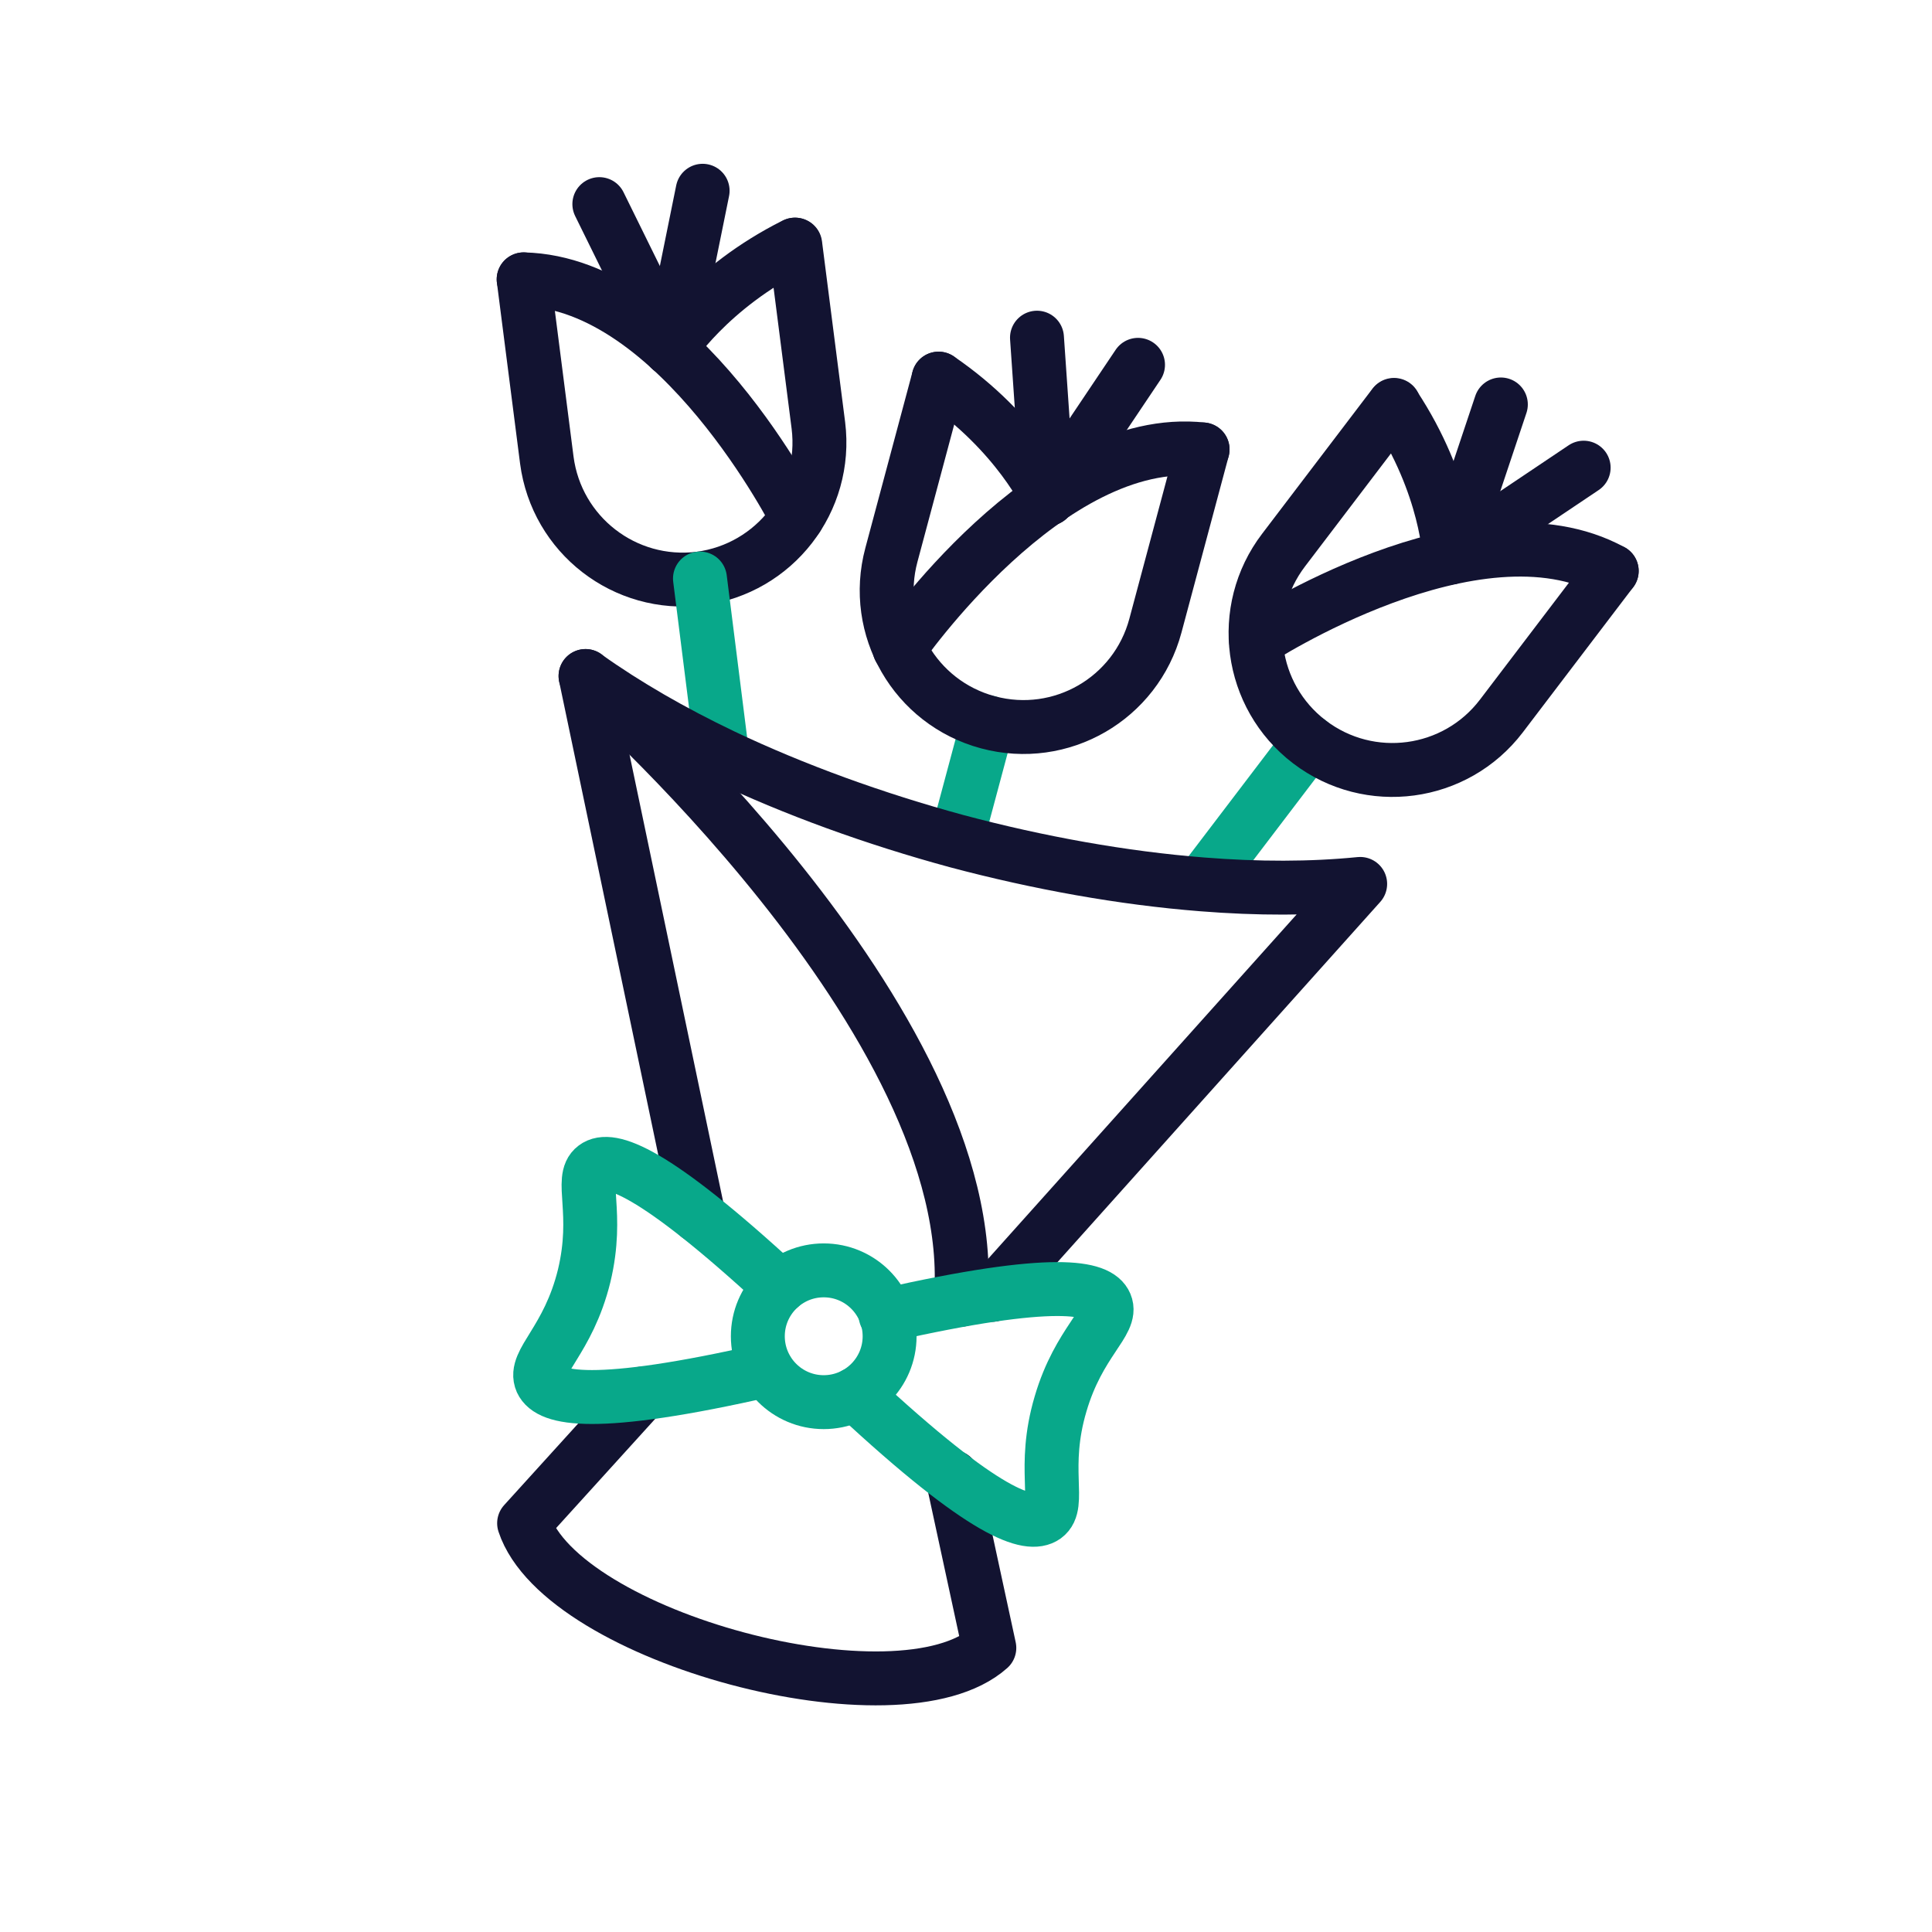
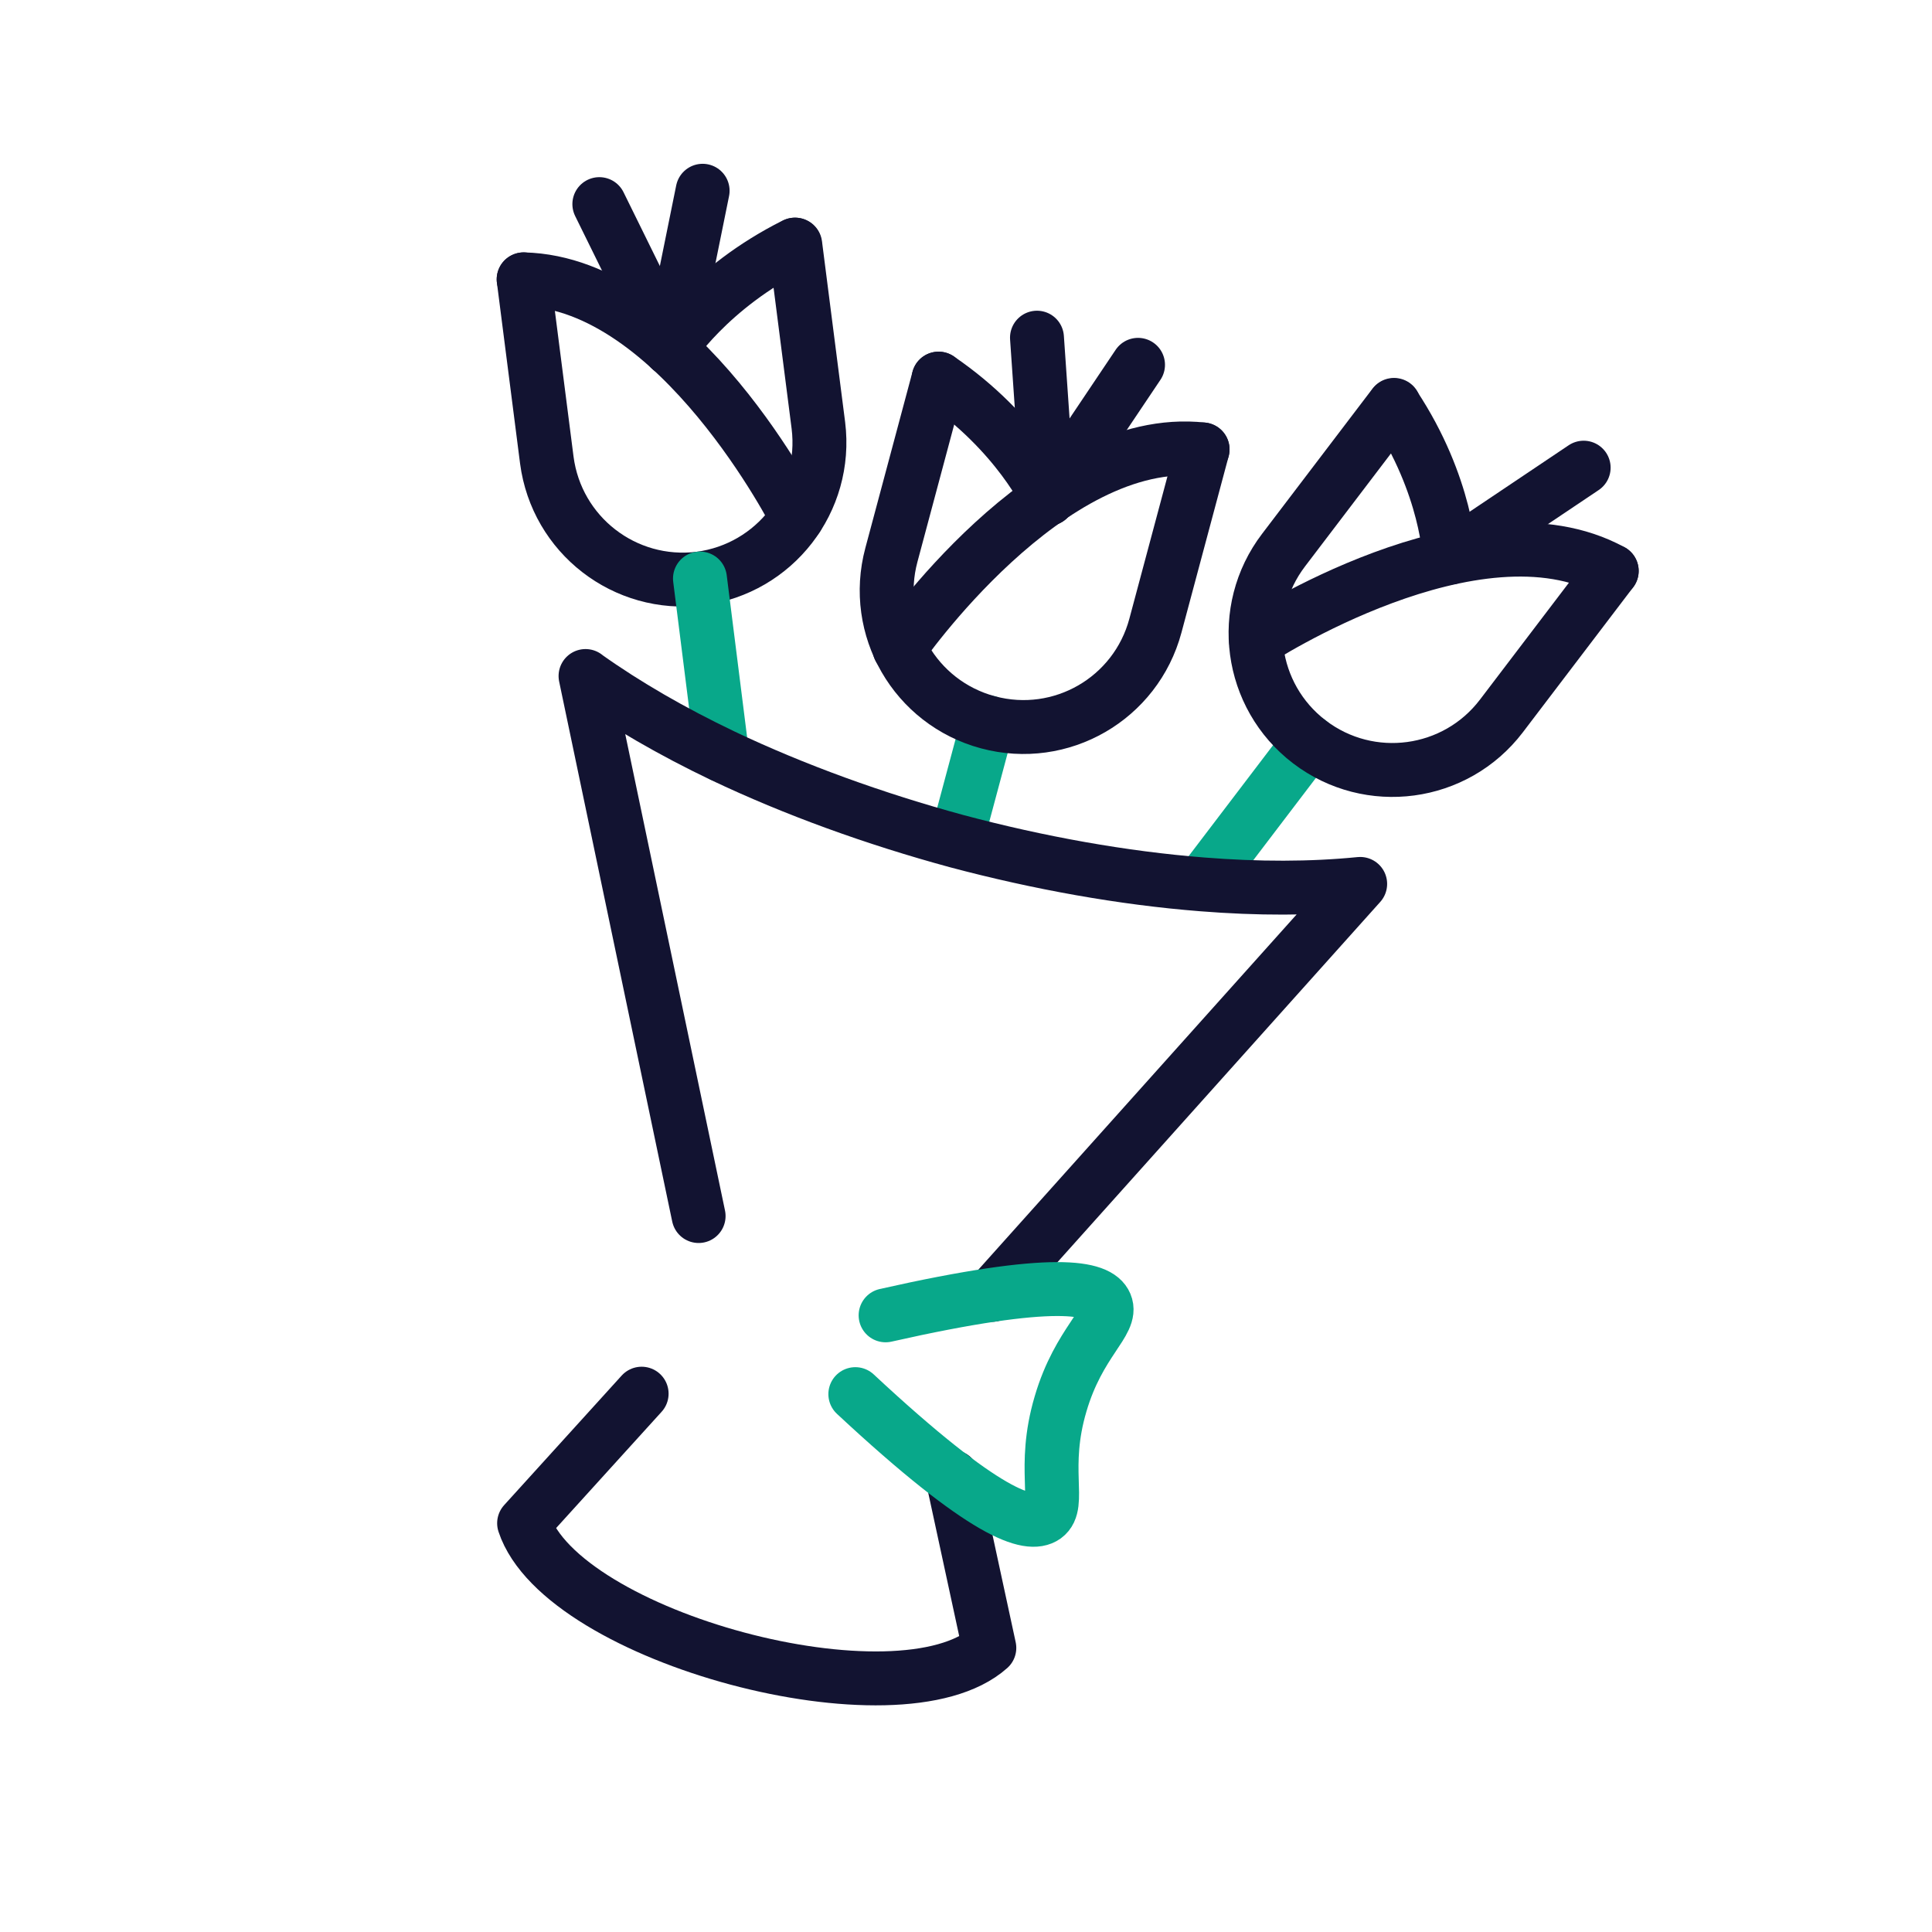
<svg xmlns="http://www.w3.org/2000/svg" width="430" height="430" viewBox="0 0 430 430" fill="none">
  <path d="M116.549 62.175L121.702 102.404C123.882 119.051 139.042 130.842 155.787 128.761C172.434 126.581 184.225 111.421 182.144 94.675L176.992 54.446" stroke="#121331" stroke-width="12" stroke-miterlimit="10" stroke-linecap="round" stroke-linejoin="round" />
  <path d="M219.896 160.766L212.861 187.024" stroke="#08A88A" stroke-width="12" stroke-miterlimit="10" stroke-linecap="round" stroke-linejoin="round" />
  <path d="M267.656 100.025L257.153 139.264C252.793 155.514 236.147 165.125 219.896 160.765C203.646 156.406 194.035 139.759 198.395 123.509L208.898 84.27" stroke="#121331" stroke-width="12" stroke-miterlimit="10" stroke-linecap="round" stroke-linejoin="round" />
  <path d="M267.656 100.027C233.372 96.162 200.178 144.319 200.178 144.319" stroke="#121331" stroke-width="12" stroke-miterlimit="10" stroke-linecap="round" stroke-linejoin="round" />
  <path d="M208.896 84.27C226.632 96.359 233.271 111.023 233.271 111.023" stroke="#121331" stroke-width="12" stroke-miterlimit="10" stroke-linecap="round" stroke-linejoin="round" />
  <path d="M233.272 111.024L253.288 81.199" stroke="#121331" stroke-width="12" stroke-miterlimit="10" stroke-linecap="round" stroke-linejoin="round" />
  <path d="M230.797 75.155L233.274 111.024" stroke="#121331" stroke-width="12" stroke-miterlimit="10" stroke-linecap="round" stroke-linejoin="round" />
  <path d="M160.742 168.098L155.788 128.761" stroke="#08A88A" stroke-width="12" stroke-miterlimit="10" stroke-linecap="round" stroke-linejoin="round" />
  <path d="M116.549 62.176C151.031 62.968 177.388 115.187 177.388 115.187" stroke="#121331" stroke-width="12" stroke-miterlimit="10" stroke-linecap="round" stroke-linejoin="round" />
  <path d="M176.893 54.447C157.67 64.059 149.149 77.633 149.149 77.633" stroke="#121331" stroke-width="12" stroke-miterlimit="10" stroke-linecap="round" stroke-linejoin="round" />
  <path d="M149.248 77.633L133.394 45.43" stroke="#121331" stroke-width="12" stroke-miterlimit="10" stroke-linecap="round" stroke-linejoin="round" />
  <path d="M156.383 42.456L149.249 77.632" stroke="#121331" stroke-width="12" stroke-miterlimit="10" stroke-linecap="round" stroke-linejoin="round" />
  <path d="M291.437 165.126L267.458 196.636" stroke="#08A88A" stroke-width="12" stroke-miterlimit="10" stroke-linecap="round" stroke-linejoin="round" />
  <path d="M358.716 127.077L334.142 159.379C323.936 172.756 304.813 175.332 291.436 165.126C278.06 154.92 275.483 135.797 285.689 122.42L310.263 90.118" stroke="#121331" stroke-width="12" stroke-miterlimit="10" stroke-linecap="round" stroke-linejoin="round" />
  <path d="M358.715 127.076C328.493 110.528 279.545 142.533 279.545 142.533" stroke="#121331" stroke-width="12" stroke-miterlimit="10" stroke-linecap="round" stroke-linejoin="round" />
  <path d="M310.262 90.216C322.153 108.15 322.648 124.103 322.648 124.103" stroke="#121331" stroke-width="12" stroke-miterlimit="10" stroke-linecap="round" stroke-linejoin="round" />
  <path d="M322.646 124.103L352.471 104.088" stroke="#121331" stroke-width="12" stroke-miterlimit="10" stroke-linecap="round" stroke-linejoin="round" />
-   <path d="M334.042 90.019L322.647 124.104" stroke="#121331" stroke-width="12" stroke-miterlimit="10" stroke-linecap="round" stroke-linejoin="round" />
  <path d="M211.969 328.717L220.193 366.766C200.178 384.602 125.071 364.487 116.648 339.022L142.807 310.188" stroke="#121331" stroke-width="12" stroke-miterlimit="10" stroke-linecap="round" stroke-linejoin="round" />
  <path d="M155.489 270.651L130.321 150.459C130.321 150.459 130.321 150.459 130.42 150.558C139.338 156.9 149.643 162.845 160.84 168.195C176.892 175.825 194.727 182.266 212.959 187.22C231.191 192.075 249.918 195.444 267.555 196.832C279.941 197.822 291.831 197.822 302.731 196.732L220.787 288.189" stroke="#121331" stroke-width="12" stroke-miterlimit="10" stroke-linecap="round" stroke-linejoin="round" />
-   <path d="M130.321 150.459C130.321 150.459 218.805 227.449 213.851 289.279" stroke="#121331" stroke-width="12" stroke-miterlimit="10" stroke-linecap="round" stroke-linejoin="round" />
  <path d="M197.106 292.75C234.858 284.228 244.47 286.507 246.055 290.273C247.739 294.236 240.11 298.596 236.047 312.468C231.787 326.836 236.245 334.862 232.579 337.537C229.111 340.014 219.401 337.339 190.369 310.288" stroke="#08A88A" stroke-width="12" stroke-miterlimit="10" stroke-linecap="round" stroke-linejoin="round" />
-   <path d="M173.622 286.407C145.185 260.149 135.672 257.276 132.402 259.753C128.934 262.329 133.393 269.86 130.024 283.93C126.457 298.496 118.63 303.153 120.512 307.414C122.296 311.278 132.006 313.755 170.65 304.937" stroke="#08A88A" stroke-width="12" stroke-miterlimit="10" stroke-linecap="round" stroke-linejoin="round" />
-   <path d="M183.333 312.072C191.432 312.072 197.998 305.506 197.998 297.407C197.998 289.308 191.432 282.742 183.333 282.742C175.234 282.742 168.668 289.308 168.668 297.407C168.668 305.506 175.234 312.072 183.333 312.072Z" stroke="#08A88A" stroke-width="12" stroke-miterlimit="10" stroke-linecap="round" stroke-linejoin="round" />
</svg>